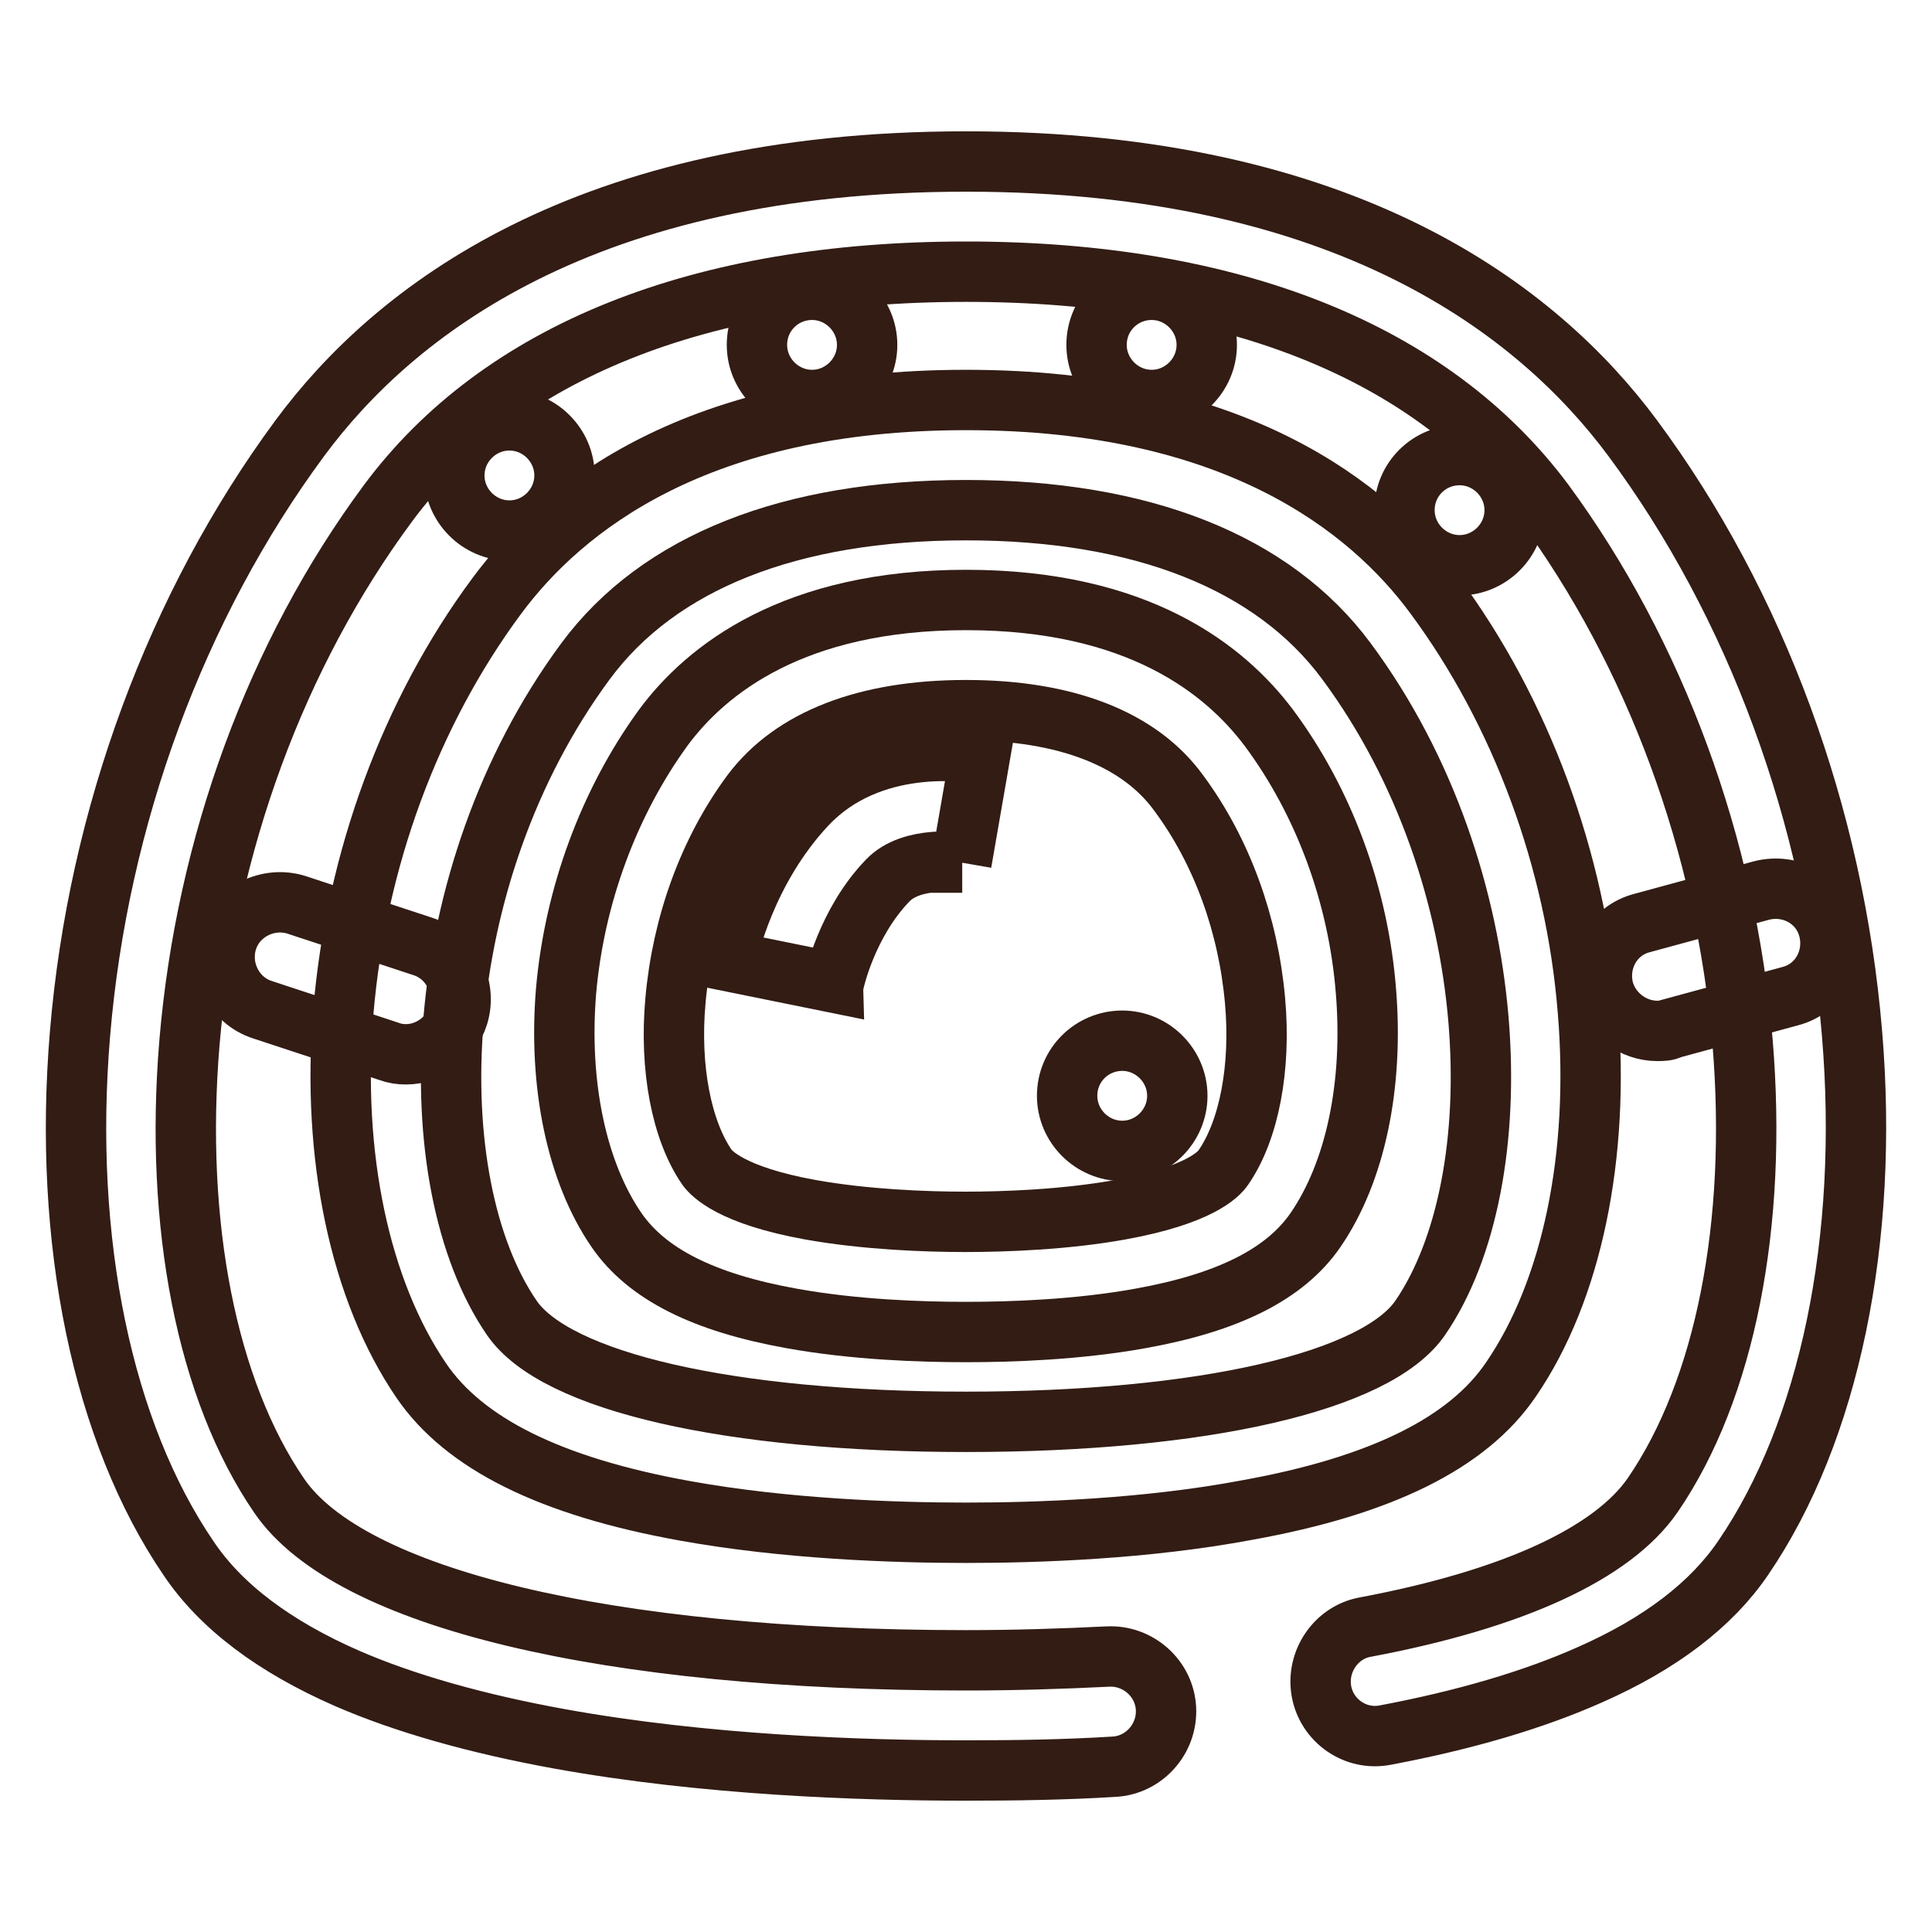
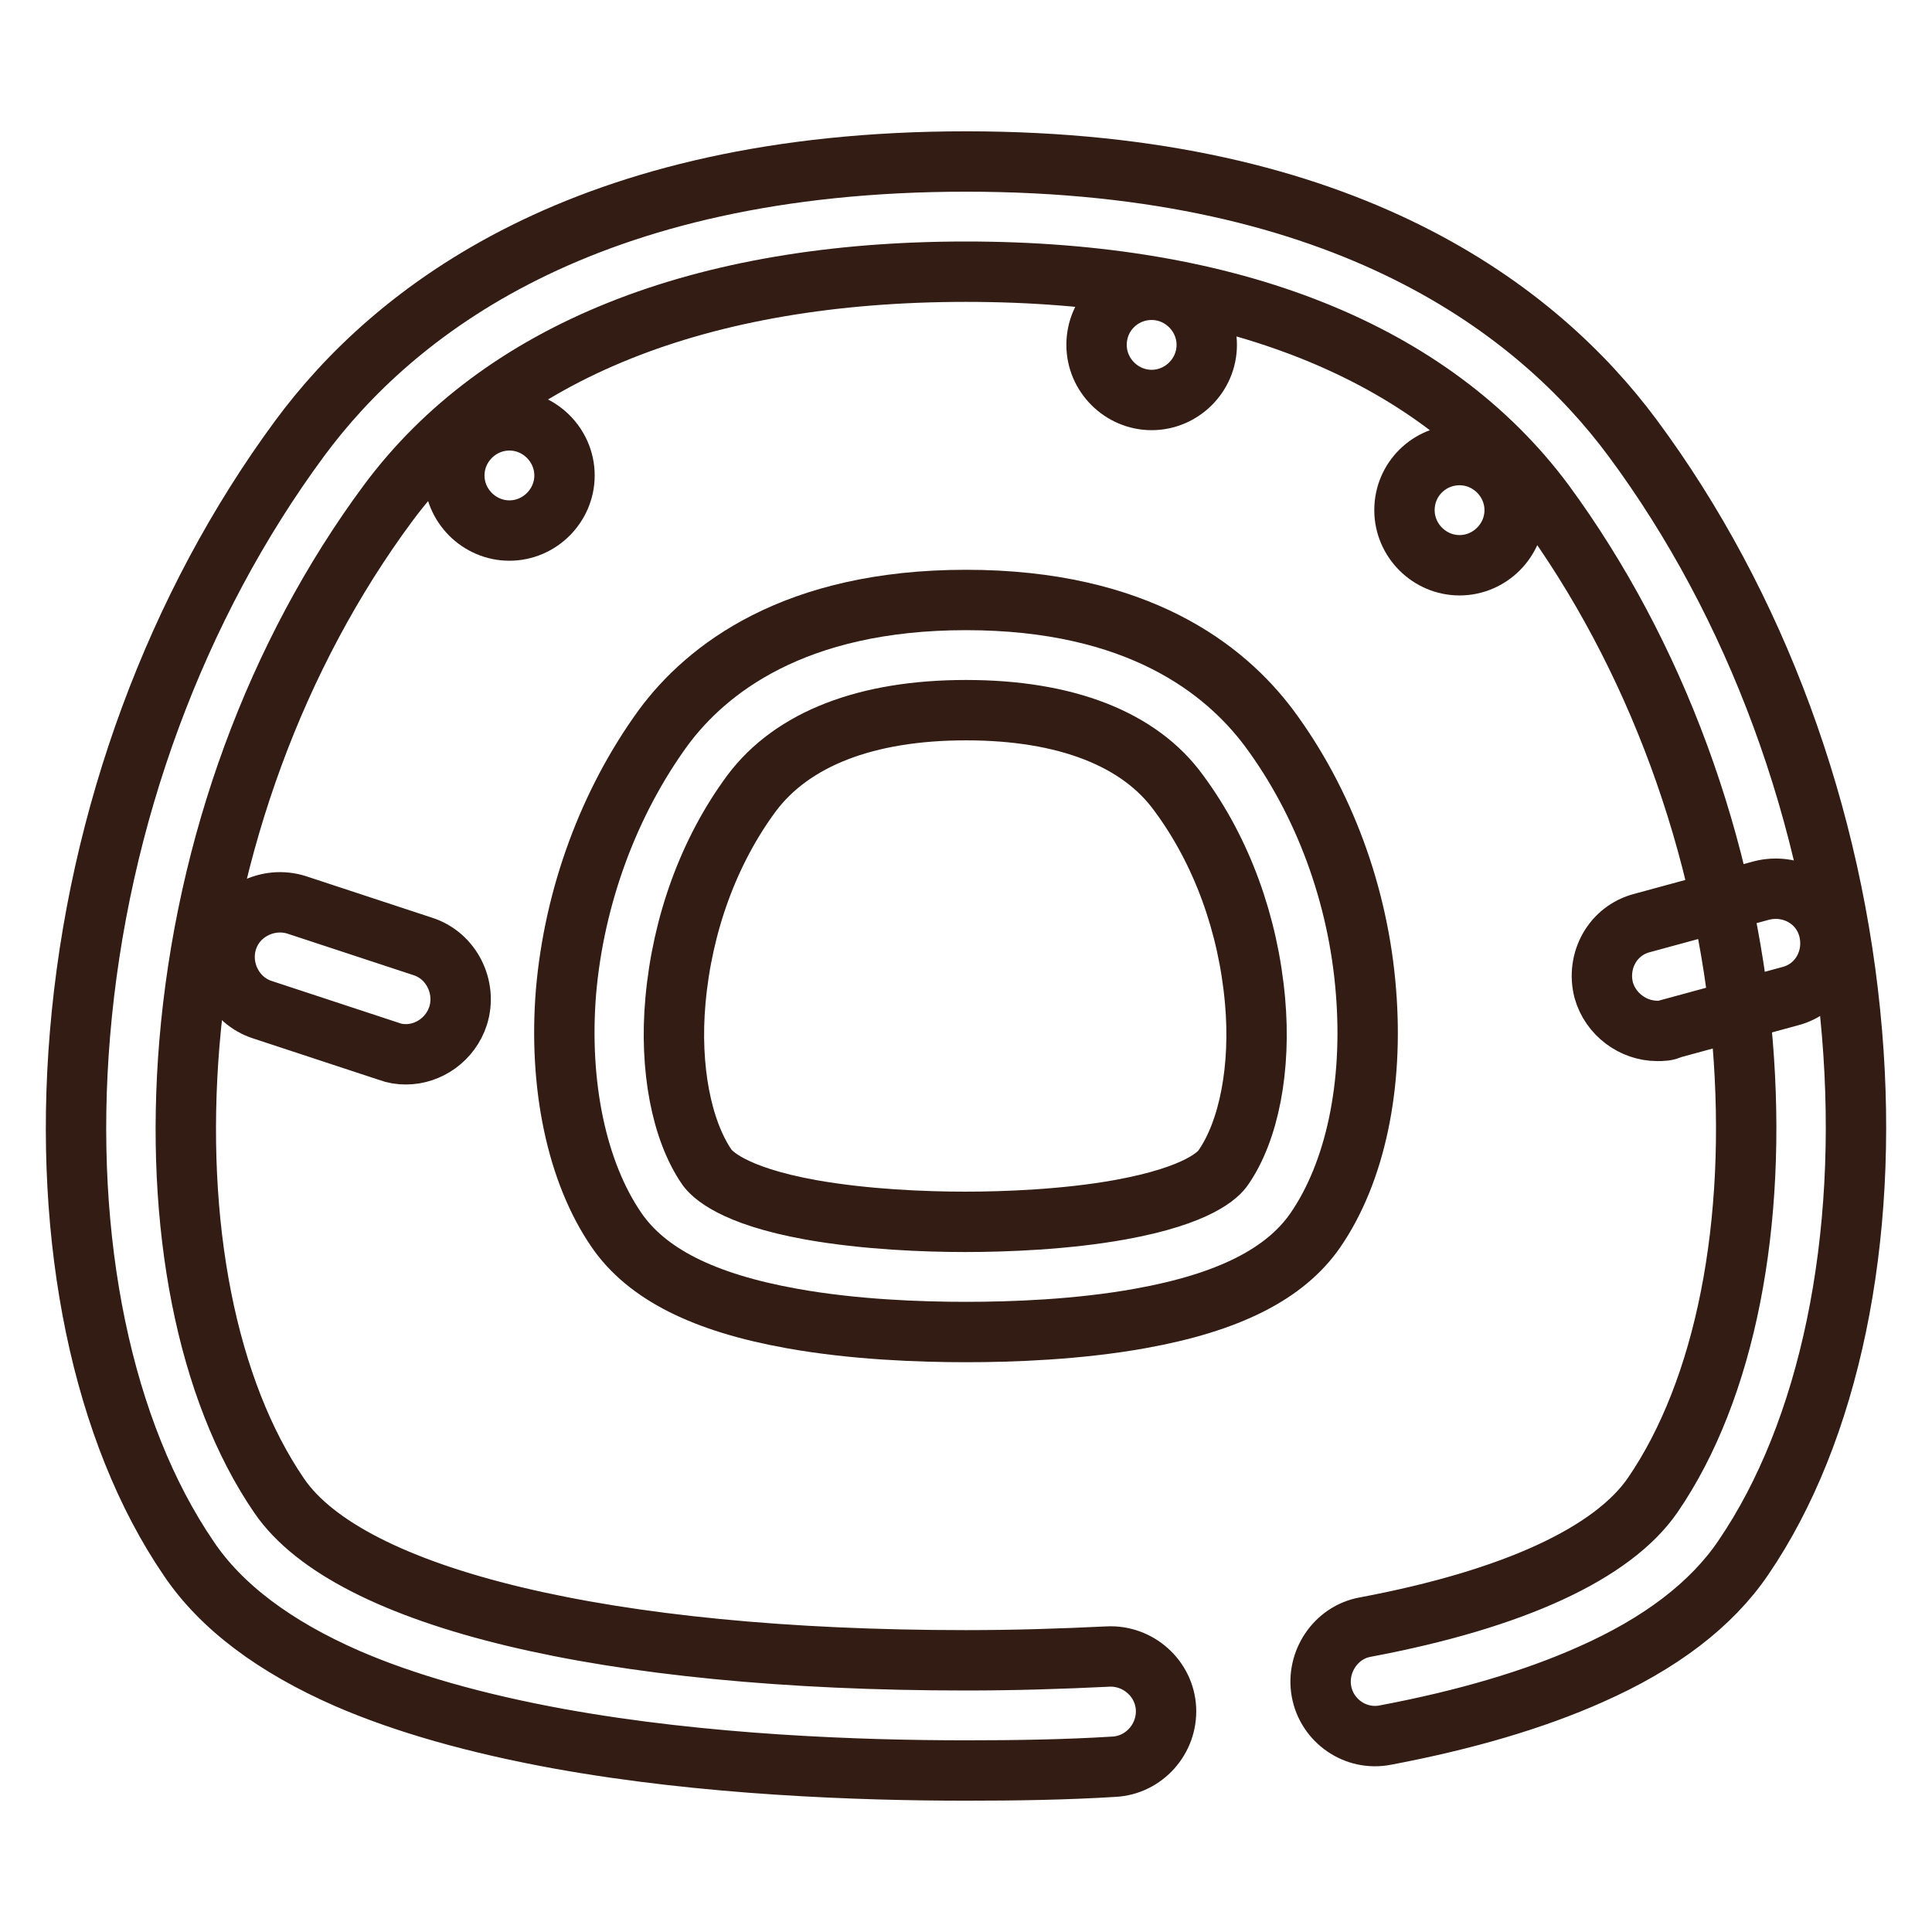
<svg xmlns="http://www.w3.org/2000/svg" version="1.1" x="0px" y="0px" viewBox="0 0 256 256" enable-background="new 0 0 256 256" xml:space="preserve">
  <g>
    <path stroke-width="8" fill-opacity="0" stroke="#321c14" d="M128,234.6c-13.9,0-34.6-0.7-53.9-4.2c-11-2-20.5-4.7-28.1-8c-9.6-4.2-16.7-9.5-21-15.9 c-11.4-16.7-16.7-42-14.4-69.5c2.4-28.8,12.8-56.8,29.1-78.9C52.1,41.3,77.4,21.4,128,21.4c50.6,0,75.9,19.9,88.3,36.6 c16.4,22.1,26.7,50.1,29.1,78.9c2.3,27.4-3,52.8-14.4,69.5c-4.2,6.2-11,11.4-20.3,15.5c-7.4,3.3-16.5,6-27.1,8 c-4,0.8-7.8-1.9-8.5-5.8s1.9-7.8,5.8-8.5c19.7-3.7,32.8-9.8,38.1-17.5c9.6-14,13.9-35.9,11.9-60c-2.2-26.1-11.6-51.5-26.3-71.5 C189.7,46.6,163.2,36,128,36c-35.2,0-61.7,10.6-76.6,30.7c-14.8,20-24.1,45.3-26.3,71.5c-2,24.1,2.3,46,11.9,60 c9.3,13.6,43.4,21.8,91,21.8c6.4,0,12.7-0.2,18.8-0.5c4-0.2,7.5,2.9,7.7,6.9c0.2,4-2.9,7.5-6.9,7.7 C141.2,234.5,134.6,234.6,128,234.6L128,234.6z" />
-     <path stroke-width="8" fill-opacity="0" stroke="#321c14" d="M128,203.1c-9.6,0-23.9-0.5-37.2-2.9c-17.8-3.2-29.3-8.9-35-17.3C47.7,171,43.9,153.2,45.5,134 c1.7-20.1,8.9-39.6,20.3-55C74.6,67.1,92.5,53,128,53c35.5,0,53.4,14.1,62.1,25.9c11.4,15.4,18.7,35,20.3,55 c1.6,19.2-2.1,37.1-10.2,48.9c-5.7,8.4-17.2,14.1-35,17.3C151.9,202.6,137.6,203.1,128,203.1L128,203.1z M128,67.6 c-23.3,0-40.7,6.9-50.4,20c-21.2,28.7-22.2,68.9-9.8,87c5.8,8.5,28.9,13.8,60.2,13.8c31.3,0,54.4-5.3,60.2-13.8 c12.4-18.1,11.4-58.4-9.8-87C168.7,74.5,151.3,67.6,128,67.6z" />
    <path stroke-width="8" fill-opacity="0" stroke="#321c14" d="M128,176.5c-6,0-14.8-0.3-23.1-1.8c-11.7-2.1-19.2-5.9-23.2-11.7c-5.3-7.7-7.7-19.3-6.7-31.6 c1.1-12.7,5.7-25.1,12.9-35c5.7-7.7,17.3-16.9,40.1-16.9c22.8,0,34.3,9.2,40.1,16.9c7.3,9.8,11.9,22.2,12.9,35 c1,12.4-1.4,23.9-6.7,31.6c-4,5.8-11.5,9.6-23.2,11.7C142.8,176.2,134,176.5,128,176.5L128,176.5z M128,94.1 c-13.2,0-23,3.8-28.4,11c-5.7,7.7-9.2,17.4-10.1,27.5c-0.8,8.9,0.8,17.2,4.2,22.1c0.6,0.8,3.2,3.7,13.7,5.6 c7.3,1.3,15.2,1.6,20.5,1.6s13.3-0.3,20.5-1.6c10.5-1.9,13.1-4.7,13.7-5.6c3.4-4.9,5-13.2,4.2-22.1c-0.9-10.1-4.4-19.8-10.1-27.5 C151,97.9,141.2,94.1,128,94.1L128,94.1z M219.6,136.6c-3.2,0-6.2-2.2-7.1-5.4c-1-3.9,1.2-7.9,5.1-8.9l15.8-4.3 c3.9-1,7.9,1.2,8.9,5.1c1,3.9-1.2,7.9-5.1,8.9l-15.8,4.3C220.9,136.6,220.2,136.6,219.6,136.6z M53.8,139.7c-0.8,0-1.5-0.1-2.3-0.4 l-16.7-5.5c-3.8-1.2-5.9-5.4-4.7-9.2c1.2-3.8,5.4-5.9,9.2-4.7l16.7,5.5c3.8,1.2,5.9,5.4,4.7,9.2C59.7,137.7,56.8,139.7,53.8,139.7z " />
    <path stroke-width="8" fill-opacity="0" stroke="#321c14" d="M60.2,63c0,4,3.3,7.3,7.3,7.3s7.3-3.3,7.3-7.3c0-4-3.3-7.3-7.3-7.3S60.2,59,60.2,63z" />
-     <path stroke-width="8" fill-opacity="0" stroke="#321c14" d="M100.3,45.7c0,4,3.3,7.3,7.3,7.3s7.3-3.3,7.3-7.3c0-4-3.3-7.3-7.3-7.3S100.3,41.6,100.3,45.7L100.3,45.7z" />
-     <path stroke-width="8" fill-opacity="0" stroke="#321c14" d="M141.4,145.2c0,4,3.3,7.3,7.3,7.3s7.3-3.3,7.3-7.3s-3.3-7.3-7.3-7.3S141.4,141.1,141.4,145.2z" />
    <path stroke-width="8" fill-opacity="0" stroke="#321c14" d="M145.3,45.7c0,4,3.3,7.3,7.3,7.3s7.3-3.3,7.3-7.3c0-4-3.3-7.3-7.3-7.3S145.3,41.6,145.3,45.7L145.3,45.7z" />
    <path stroke-width="8" fill-opacity="0" stroke="#321c14" d="M186.1,67.6c0,4,3.3,7.3,7.3,7.3s7.3-3.3,7.3-7.3s-3.3-7.3-7.3-7.3S186.1,63.5,186.1,67.6z" />
-     <path stroke-width="8" fill-opacity="0" stroke="#321c14" d="M110.5,130.2L110.5,130.2l-14.3-2.9c0.2-1.2,2.6-12.1,10.7-20.7c8.5-9,21.5-7,23-6.7l-2.5,14.4h0.1 c-0.1,0-6.7-1-9.9,2.4C112.2,122.3,110.5,130.1,110.5,130.2z" />
  </g>
</svg>